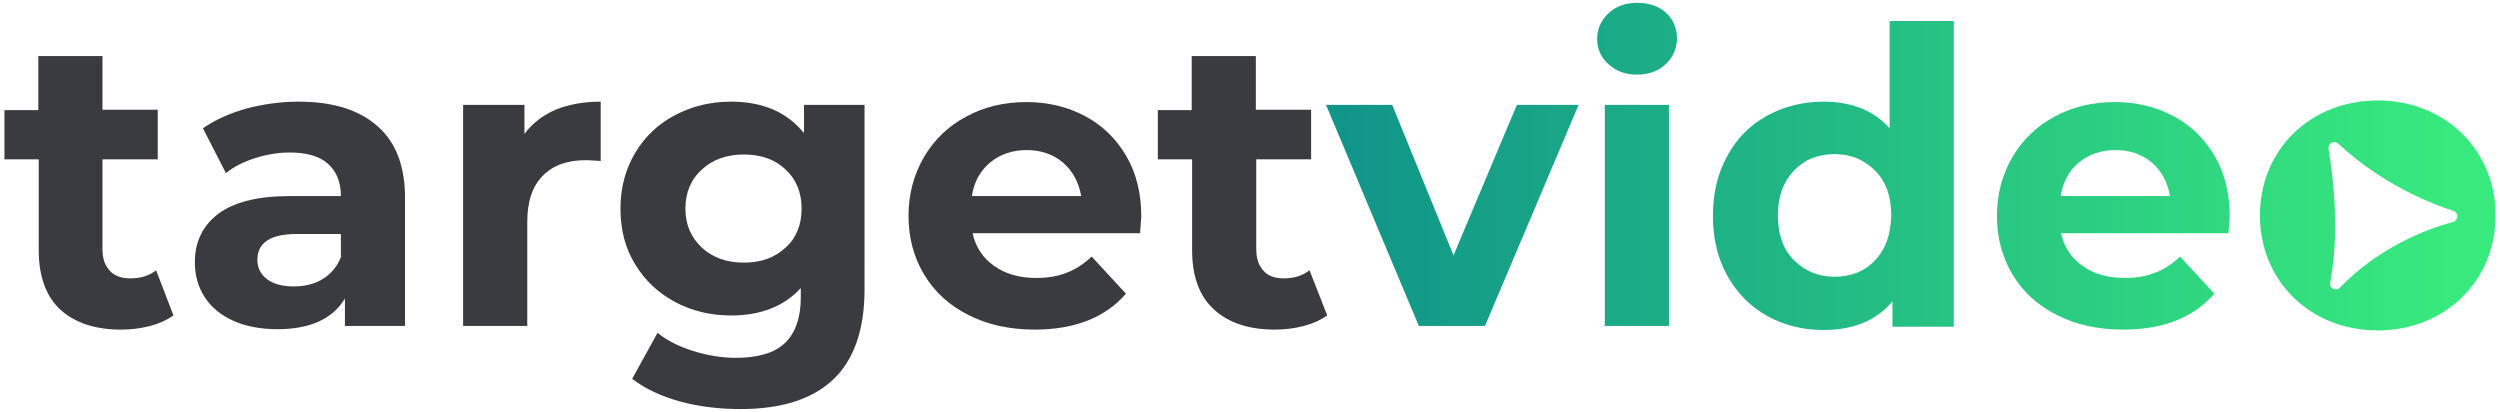
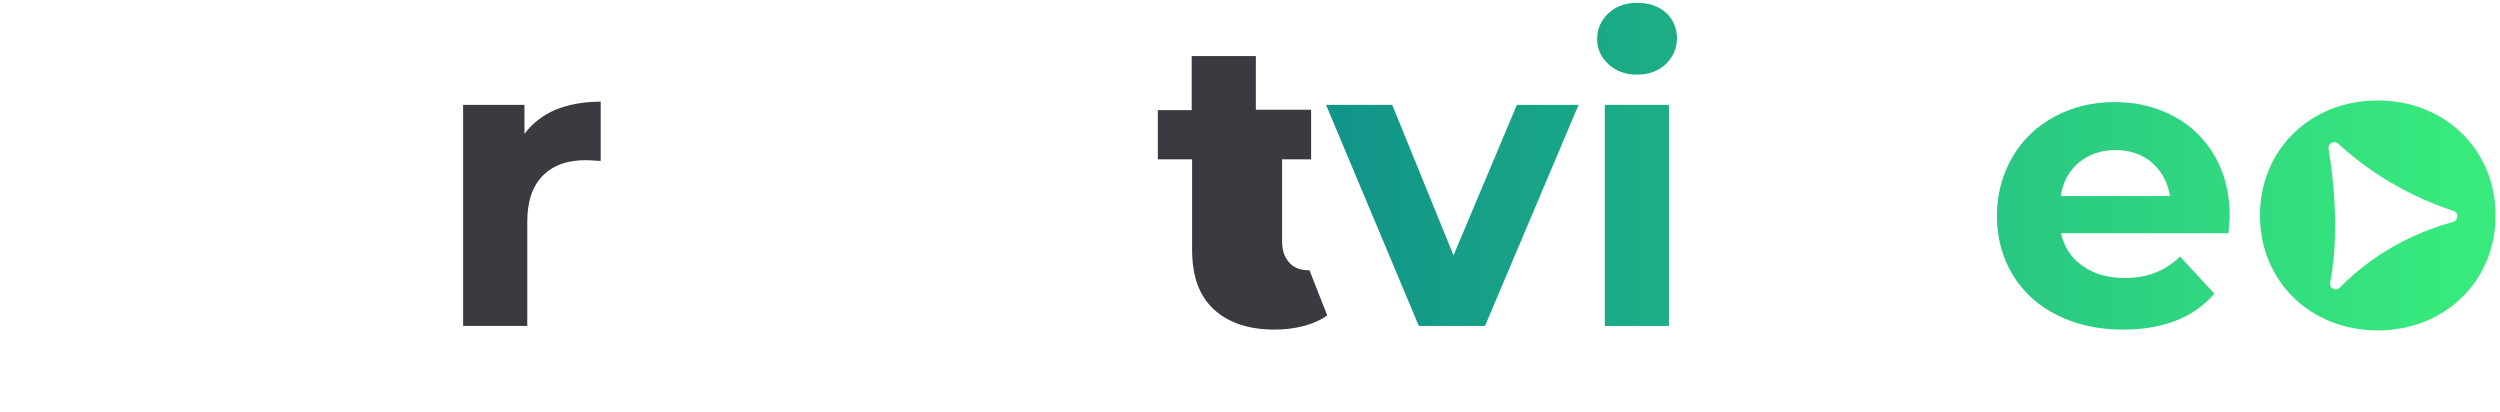
<svg xmlns="http://www.w3.org/2000/svg" id="Layer_1" x="0px" y="0px" viewBox="0 0 619.7 102.1" style="enable-background:new 0 0 619.7 102.1;" xml:space="preserve">
  <style type="text/css">	.st0{fill:url(#SVGID_1_);}	.st1{fill:#3A3A41;}	.st2{fill:url(#SVGID_00000068649303054655508430000008771071618784799928_);}	.st3{fill:url(#SVGID_00000081644844778227724250000000660993747933051033_);}	.st4{fill:url(#SVGID_00000177470340556633012790000011852504508911233428_);}	.st5{fill:url(#SVGID_00000011745647137734025120000003292824710751595414_);}</style>
  <g>
    <g>
      <linearGradient id="SVGID_1_" gradientUnits="userSpaceOnUse" x1="329.626" y1="53.452" x2="609.44" y2="53.452">
        <stop offset="0" style="stop-color:#119489" />
        <stop offset="1" style="stop-color:#38EA7D" />
      </linearGradient>
      <path class="st0" d="M589.4,24.9c-16.7,0-29.2,12.2-29.2,28.5c0,16.3,12.5,28.5,29.2,28.5c16.6,0,29.2-12.2,29.2-28.5   C618.6,37.1,606,24.9,589.4,24.9z M608.1,55c-6.7,1.8-18.4,6.3-28.1,16.3c-1,1-2.7,0.1-2.4-1.2c1.2-6.2,2.2-17.3-0.4-33.2   c-0.2-1.4,1.4-2.2,2.4-1.3c4.6,4.3,14.3,12,28.6,16.7C609.5,52.7,609.4,54.6,608.1,55z" />
    </g>
    <g>
-       <path class="st1" d="M38.7,67c-1.8,1.4-3.9,2-6.4,2c-2.2,0-3.9-0.6-5.1-1.9c-1.2-1.3-1.8-3-1.8-5.4V39.5h13.7V27.2H25.4V13.9H9.5   v13.4H1.1v12.2h8.5V62c0,6.5,1.8,11.4,5.3,14.7c3.6,3.3,8.6,5,15.1,5c2.5,0,4.9-0.3,7.2-0.9c2.3-0.6,4.2-1.5,5.8-2.6L38.7,67z" />
-     </g>
+       </g>
    <g>
-       <path class="st1" d="M93.6,31.3c-4.6-4.1-11.1-6.1-19.6-6.1c-4.4,0-8.7,0.6-12.9,1.7c-4.2,1.2-7.8,2.8-10.8,4.9l5.7,11.1   c2-1.6,4.4-2.8,7.2-3.7c2.8-0.9,5.7-1.4,8.6-1.4c4.2,0,7.4,0.9,9.5,2.8c2.1,1.9,3.2,4.5,3.2,8H71.9c-8,0-13.9,1.5-17.8,4.4   c-3.8,2.9-5.8,6.9-5.8,12c0,3.2,0.8,6.1,2.4,8.6c1.6,2.5,4,4.5,7.1,5.9c3.1,1.4,6.8,2.1,11,2.1c8.1,0,13.7-2.6,16.7-7.6v6.8h14.9   V49.6C100.5,41.4,98.2,35.3,93.6,31.3z M84.6,63.5c-0.9,2.4-2.4,4.3-4.5,5.6C78,70.4,75.6,71,72.8,71c-2.8,0-5-0.6-6.6-1.8   c-1.6-1.2-2.4-2.8-2.4-4.8c0-4.3,3.3-6.4,9.8-6.4h10.9V63.5z" />
-     </g>
+       </g>
    <g>
      <path class="st1" d="M137.7,27.2c-3.2,1.4-5.8,3.4-7.7,6V26h-15.2v54.8h15.9V55c0-5.1,1.3-8.9,3.9-11.5c2.6-2.6,6.1-3.8,10.7-3.8   c0.6,0,1.8,0.1,3.6,0.2V25.2C144.7,25.2,140.9,25.9,137.7,27.2z" />
    </g>
    <g>
-       <path class="st1" d="M199.3,26v7c-4.2-5.2-10.2-7.8-18.1-7.8c-5,0-9.6,1.1-13.8,3.3c-4.2,2.2-7.5,5.3-9.9,9.3   c-2.4,4-3.7,8.6-3.7,13.9s1.2,9.9,3.7,13.9c2.4,4,5.8,7.1,9.9,9.3c4.2,2.2,8.8,3.3,13.8,3.3c7.4,0,13.2-2.3,17.3-6.8v2.3   c0,5-1.3,8.8-3.9,11.3c-2.6,2.5-6.7,3.7-12.2,3.7c-3.5,0-7.1-0.6-10.6-1.7c-3.5-1.1-6.5-2.6-8.8-4.5l-6.3,11.4   c3.1,2.4,7.1,4.3,11.8,5.6c4.7,1.3,9.8,1.9,15.1,1.9c10,0,17.7-2.4,22.9-7.3c5.2-4.9,7.8-12.4,7.8-22.4V26H199.3z M194.7,61.4   c-2.7,2.5-6.1,3.7-10.3,3.7c-4.2,0-7.7-1.2-10.4-3.7c-2.7-2.5-4.1-5.7-4.1-9.7s1.4-7.3,4.1-9.7c2.7-2.5,6.2-3.7,10.4-3.7   c4.2,0,7.7,1.2,10.3,3.7c2.7,2.5,4,5.7,4,9.7S197.4,59,194.7,61.4z" />
-     </g>
+       </g>
    <g>
-       <path class="st1" d="M282.9,53.7c0-5.7-1.2-10.7-3.7-15c-2.5-4.3-5.9-7.6-10.2-9.9c-4.3-2.3-9.2-3.5-14.6-3.5   c-5.5,0-10.5,1.2-14.9,3.6c-4.5,2.4-8,5.8-10.5,10.1c-2.5,4.3-3.8,9.2-3.8,14.5c0,5.4,1.3,10.3,3.9,14.6c2.6,4.3,6.2,7.6,11,10   c4.7,2.4,10.2,3.6,16.4,3.6c9.9,0,17.5-3,22.6-8.9l-8.5-9.2c-1.9,1.8-4,3.2-6.2,4c-2.2,0.9-4.7,1.3-7.6,1.3c-4.1,0-7.6-1-10.4-3   c-2.8-2-4.6-4.7-5.3-8.1h41.5C282.8,55.3,282.9,53.9,282.9,53.7z M240.9,48.7c0.5-3.5,2-6.3,4.5-8.4c2.4-2,5.5-3.1,9.1-3.1   c3.5,0,6.5,1,9,3.1c2.4,2.1,3.9,4.8,4.5,8.3H240.9z" />
-     </g>
+       </g>
    <g>
-       <path class="st1" d="M324.6,67c-1.8,1.4-3.9,2-6.4,2c-2.2,0-3.9-0.6-5-1.9c-1.2-1.3-1.8-3-1.8-5.4V39.5H325V27.2h-13.7V13.9h-15.9   v13.4H287v12.2h8.5V62c0,6.5,1.8,11.4,5.4,14.7c3.6,3.3,8.6,5,15.1,5c2.5,0,4.9-0.3,7.2-0.9c2.3-0.6,4.2-1.5,5.8-2.6L324.6,67z" />
+       <path class="st1" d="M324.6,67c-2.2,0-3.9-0.6-5-1.9c-1.2-1.3-1.8-3-1.8-5.4V39.5H325V27.2h-13.7V13.9h-15.9   v13.4H287v12.2h8.5V62c0,6.5,1.8,11.4,5.4,14.7c3.6,3.3,8.6,5,15.1,5c2.5,0,4.9-0.3,7.2-0.9c2.3-0.6,4.2-1.5,5.8-2.6L324.6,67z" />
    </g>
    <linearGradient id="SVGID_00000003821005904486705250000004348126254957305265_" gradientUnits="userSpaceOnUse" x1="329.626" y1="53.452" x2="609.44" y2="53.452">
      <stop offset="0" style="stop-color:#119489" />
      <stop offset="1" style="stop-color:#38EA7D" />
    </linearGradient>
    <path style="fill:url(#SVGID_00000003821005904486705250000004348126254957305265_);" d="M376,26l-15.7,37.3L345.1,26h-16.4  l23,54.8h16.4L391.3,26H376z" />
    <linearGradient id="SVGID_00000047780509563693241150000001138304356591286176_" gradientUnits="userSpaceOnUse" x1="329.626" y1="40.758" x2="609.44" y2="40.758">
      <stop offset="0" style="stop-color:#119489" />
      <stop offset="1" style="stop-color:#38EA7D" />
    </linearGradient>
    <path style="fill:url(#SVGID_00000047780509563693241150000001138304356591286176_);" d="M412.9,3.1c-1.8-1.6-4.2-2.4-7.1-2.4  c-2.9,0-5.3,0.9-7.1,2.6c-1.8,1.7-2.8,3.8-2.8,6.3c0,2.5,0.9,4.6,2.8,6.3c1.8,1.7,4.2,2.6,7.1,2.6c2.9,0,5.3-0.9,7.1-2.6  c1.8-1.7,2.8-3.9,2.8-6.6C415.6,6.8,414.7,4.7,412.9,3.1z M397.8,26v54.8h15.9V26H397.8z" />
    <linearGradient id="SVGID_00000166650710657563951890000006791516184917084074_" gradientUnits="userSpaceOnUse" x1="329.626" y1="43.459" x2="609.44" y2="43.459">
      <stop offset="0" style="stop-color:#119489" />
      <stop offset="1" style="stop-color:#38EA7D" />
    </linearGradient>
-     <path style="fill:url(#SVGID_00000166650710657563951890000006791516184917084074_);" d="M468.4,5.2v26.6  c-3.9-4.4-9.4-6.6-16.4-6.6c-5.2,0-9.8,1.2-14,3.5c-4.2,2.3-7.5,5.6-9.8,9.9c-2.4,4.3-3.6,9.2-3.6,14.9s1.2,10.6,3.6,14.9  c2.4,4.3,5.7,7.6,9.8,9.9c4.2,2.3,8.8,3.5,14,3.5c7.5,0,13.2-2.4,17.1-7.1v6.3h15.2V5.2H468.4z M464.8,64.5c-2.6,2.8-6,4.1-10,4.1  c-4.1,0-7.4-1.4-10.1-4.1c-2.7-2.7-4-6.4-4-11.1c0-4.6,1.3-8.3,4-11.1c2.6-2.8,6-4.1,10.1-4.1c4,0,7.3,1.4,10,4.1  c2.7,2.7,4,6.4,4,11.1C468.7,58.1,467.4,61.8,464.8,64.5z" />
    <linearGradient id="SVGID_00000067943624927555603440000006937939167149546146_" gradientUnits="userSpaceOnUse" x1="329.626" y1="53.452" x2="609.44" y2="53.452">
      <stop offset="0" style="stop-color:#119489" />
      <stop offset="1" style="stop-color:#38EA7D" />
    </linearGradient>
    <path style="fill:url(#SVGID_00000067943624927555603440000006937939167149546146_);" d="M552.7,53.7c0-5.7-1.2-10.7-3.7-15  c-2.5-4.3-5.9-7.6-10.2-9.9c-4.3-2.3-9.2-3.5-14.6-3.5c-5.5,0-10.5,1.2-14.9,3.6c-4.5,2.4-8,5.8-10.5,10.1  c-2.5,4.3-3.8,9.2-3.8,14.5c0,5.4,1.3,10.3,3.9,14.6c2.6,4.3,6.2,7.6,11,10c4.7,2.4,10.2,3.6,16.4,3.6c9.9,0,17.5-3,22.6-8.9  l-8.5-9.2c-1.9,1.8-4,3.2-6.2,4c-2.2,0.9-4.7,1.3-7.6,1.3c-4.1,0-7.6-1-10.4-3c-2.8-2-4.6-4.7-5.3-8.1h41.5  C552.6,55.3,552.7,53.9,552.7,53.7z M510.8,48.7c0.5-3.5,2-6.3,4.5-8.4c2.4-2,5.5-3.1,9.1-3.1c3.5,0,6.5,1,9,3.1  c2.4,2.1,3.9,4.8,4.5,8.3H510.8z" />
  </g>
</svg>